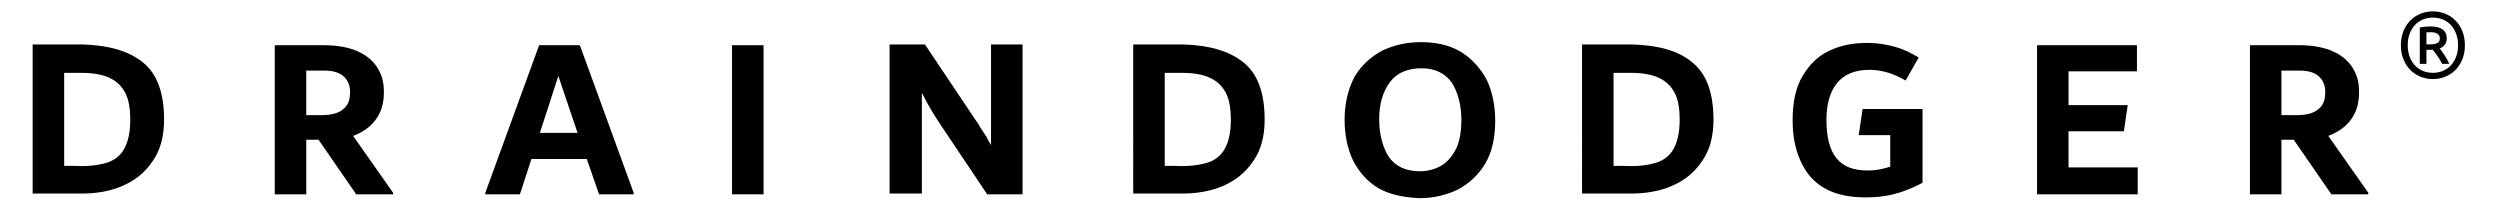
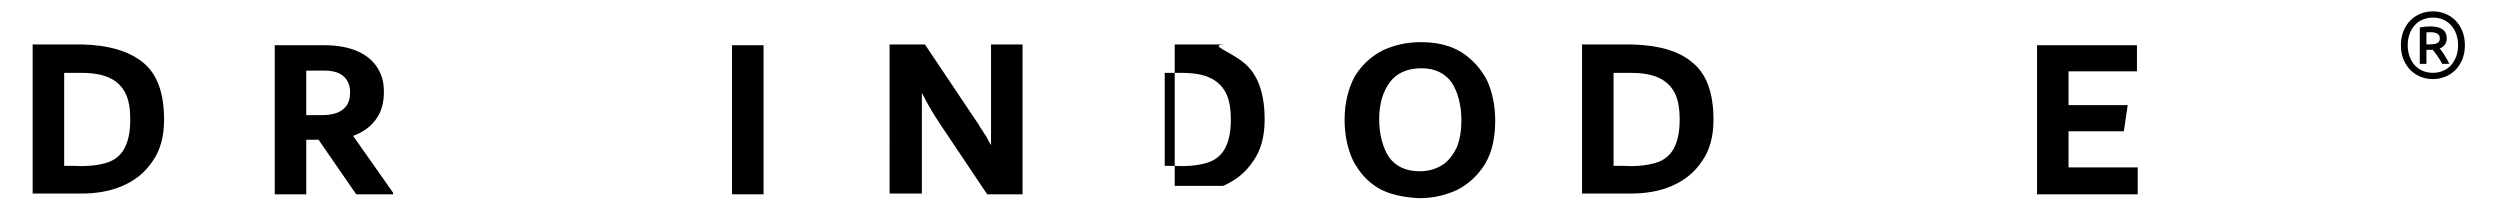
<svg xmlns="http://www.w3.org/2000/svg" xml:space="preserve" viewBox="0 0 230 20" height="20px" width="230px" y="0px" x="0px" id="Layer_1" version="1.1">
  <g>
    <path d="M13.116,5.715c1.343,1.062,1.979,2.829,1.979,5.304c0,1.556-0.354,2.829-1.061,3.817c-0.707,1.061-1.626,1.768-2.758,2.264   c-1.131,0.494-2.404,0.707-3.818,0.707H3.004V4.09H7.6C9.934,4.16,11.772,4.654,13.116,5.715z M9.792,14.979   c0.707-0.213,1.272-0.637,1.626-1.273s0.565-1.484,0.565-2.687c0-1.061-0.142-1.909-0.495-2.546   c-0.354-0.636-0.848-1.061-1.484-1.343C9.368,6.847,8.519,6.705,7.53,6.705H5.904v8.557h0.989   C8.095,15.332,9.085,15.189,9.792,14.979z" />
    <path d="M36.166,17.736v0.141h-3.394l-3.465-5.02h-1.131v5.02h-2.899V4.16h4.596c1.202,0,2.263,0.212,3.041,0.565   c0.777,0.354,1.414,0.849,1.838,1.556c0.425,0.707,0.565,1.344,0.565,2.191c0,0.99-0.212,1.768-0.707,2.475   c-0.494,0.707-1.201,1.203-2.121,1.557L36.166,17.736z M28.176,10.594h1.343c0.849,0,1.556-0.141,1.98-0.494   c0.494-0.354,0.707-0.849,0.707-1.627c0-0.636-0.213-1.131-0.637-1.484s-0.99-0.495-1.768-0.495h-1.626V10.594z" />
-     <path d="M53.347,4.16l4.95,13.576v0.141h-3.183l-1.131-3.252h-5.091l-1.061,3.252h-3.182v-0.141L49.6,4.16H53.347z M49.67,12.221   h3.465l-1.768-5.232L49.67,12.221z" />
    <path d="M67.347,17.877V4.16h2.899v13.717H67.347z" />
    <path d="M94.075,4.16v13.717h-3.253l-4.313-6.434c-0.354-0.566-0.707-1.061-0.92-1.485c-0.282-0.425-0.494-0.919-0.777-1.414v9.263   h-2.97V4.09h3.253l4.737,7.07c0.07,0.07,0.212,0.283,0.354,0.566c0.212,0.281,0.354,0.564,0.565,0.848   c0.142,0.283,0.283,0.566,0.424,0.777V4.09h2.899V4.16z" />
-     <path d="M114.367,5.715c1.344,1.062,1.98,2.829,1.98,5.304c0,1.556-0.354,2.829-1.061,3.817   c-0.707,1.061-1.627,1.768-2.758,2.264c-1.131,0.494-2.404,0.707-3.818,0.707h-4.455V4.09h4.596   C111.186,4.16,113.023,4.654,114.367,5.715z M111.045,14.979c0.707-0.213,1.271-0.637,1.625-1.273s0.566-1.484,0.566-2.687   c0-1.061-0.143-1.909-0.496-2.546c-0.354-0.636-0.848-1.061-1.484-1.343c-0.636-0.283-1.484-0.425-2.474-0.425h-1.626v8.557h0.989   C109.347,15.332,110.337,15.189,111.045,14.979z" />
+     <path d="M114.367,5.715c1.344,1.062,1.98,2.829,1.98,5.304c0,1.556-0.354,2.829-1.061,3.817   c-0.707,1.061-1.627,1.768-2.758,2.264h-4.455V4.09h4.596   C111.186,4.16,113.023,4.654,114.367,5.715z M111.045,14.979c0.707-0.213,1.271-0.637,1.625-1.273s0.566-1.484,0.566-2.687   c0-1.061-0.143-1.909-0.496-2.546c-0.354-0.636-0.848-1.061-1.484-1.343c-0.636-0.283-1.484-0.425-2.474-0.425h-1.626v8.557h0.989   C109.347,15.332,110.337,15.189,111.045,14.979z" />
    <path d="M126.813,17.311c-1.061-0.635-1.768-1.484-2.334-2.545c-0.494-1.061-0.777-2.332-0.777-3.747   c0-1.556,0.354-2.899,0.918-3.96c0.637-1.061,1.486-1.838,2.547-2.404c1.061-0.494,2.191-0.777,3.535-0.777   c1.484,0,2.686,0.283,3.746,0.92c0.99,0.636,1.768,1.484,2.334,2.545c0.494,1.061,0.777,2.334,0.777,3.748   c0,1.555-0.283,2.898-0.918,3.959c-0.637,1.061-1.486,1.838-2.547,2.404c-1.061,0.494-2.191,0.777-3.535,0.777   C129.074,18.16,127.801,17.877,126.813,17.311z M132.68,15.189c0.566-0.354,0.99-0.918,1.344-1.625   c0.283-0.707,0.424-1.557,0.424-2.475c0-1.485-0.354-2.688-0.918-3.535c-0.637-0.85-1.557-1.273-2.758-1.273   c-1.273,0-2.264,0.424-2.898,1.273c-0.637,0.848-0.99,1.979-0.99,3.393c0,1.486,0.354,2.688,0.918,3.535   c0.637,0.85,1.557,1.273,2.828,1.273C131.408,15.756,132.115,15.543,132.68,15.189z" />
    <path d="M155.66,5.715c1.344,1.062,1.98,2.829,1.98,5.304c0,1.556-0.354,2.829-1.061,3.817   c-0.707,1.061-1.627,1.768-2.758,2.264c-1.133,0.494-2.404,0.707-3.818,0.707h-4.455V4.09h4.596   C152.549,4.16,154.387,4.654,155.66,5.715z M152.336,14.979c0.707-0.213,1.273-0.637,1.627-1.273s0.566-1.484,0.566-2.687   c0-1.061-0.143-1.909-0.496-2.546c-0.354-0.636-0.848-1.061-1.484-1.343c-0.637-0.283-1.484-0.425-2.475-0.425h-1.627v8.557h0.99   C150.711,15.332,151.629,15.189,152.336,14.979z" />
-     <path d="M176.873,9.958v6.858c-0.92,0.494-1.84,0.848-2.688,1.061   c-0.85,0.213-1.697,0.283-2.545,0.283c-2.334,0-3.961-0.637-5.092-1.91c-1.061-1.271-1.627-3.039-1.627-5.16   c0-1.697,0.283-3.041,0.92-4.102s1.414-1.838,2.475-2.334c1.061-0.494,2.191-0.707,3.535-0.707c0.85,0,1.697,0.143,2.475,0.354   c0.777,0.213,1.484,0.566,2.193,0.99l-1.203,2.121c-1.061-0.636-2.191-0.989-3.322-0.989c-1.344,0-2.334,0.424-2.971,1.202   c-0.637,0.777-0.99,1.908-0.99,3.394c0,1.556,0.283,2.757,0.92,3.536c0.637,0.777,1.555,1.131,2.898,1.131   c0.777,0,1.414-0.143,2.051-0.354v-2.898h-2.898l0.354-2.404h5.516V9.958z" />
    <path d="M190.307,15.402h6.363v2.475h-9.262V4.16h9.191v2.404h-6.293v3.111h5.443l-0.354,2.404h-5.09   V15.402z" />
-     <path d="M217.883,17.736v0.141h-3.395l-3.465-5.02h-1.131v5.02h-2.898V4.16h4.596   c1.201,0,2.262,0.212,3.039,0.565c0.779,0.354,1.414,0.849,1.84,1.556c0.424,0.707,0.564,1.344,0.564,2.191   c0,0.99-0.211,1.768-0.707,2.475c-0.494,0.707-1.201,1.203-2.121,1.557L217.883,17.736z M209.893,10.594h1.344   c0.848,0,1.555-0.141,1.979-0.494c0.496-0.354,0.707-0.849,0.707-1.627c0-0.636-0.211-1.131-0.637-1.484   c-0.424-0.354-0.988-0.495-1.768-0.495h-1.625V10.594z" />
  </g>
  <g>
    <path d="M226.77,4.16c0,0.487-0.08,0.924-0.24,1.313c-0.161,0.387-0.377,0.714-0.646,0.981s-0.583,0.471-0.938,0.611   c-0.356,0.141-0.729,0.211-1.12,0.211c-0.39,0-0.763-0.07-1.118-0.211s-0.669-0.345-0.938-0.611   c-0.271-0.267-0.484-0.594-0.646-0.981c-0.161-0.388-0.241-0.825-0.241-1.313c0-0.488,0.08-0.926,0.241-1.313   c0.161-0.388,0.375-0.715,0.646-0.981c0.27-0.267,0.583-0.471,0.938-0.611c0.355-0.14,0.729-0.21,1.118-0.21   c0.391,0,0.764,0.07,1.12,0.21c0.354,0.141,0.668,0.345,0.938,0.611s0.485,0.594,0.646,0.981   C226.689,3.234,226.77,3.672,226.77,4.16z M226.142,4.16c0-0.379-0.058-0.725-0.172-1.038c-0.115-0.313-0.275-0.581-0.479-0.805   c-0.203-0.224-0.447-0.396-0.732-0.517c-0.283-0.121-0.595-0.181-0.934-0.181c-0.338,0-0.65,0.06-0.934,0.181   c-0.284,0.121-0.527,0.292-0.731,0.517c-0.203,0.224-0.363,0.492-0.477,0.805c-0.115,0.313-0.173,0.658-0.173,1.038   c0,0.378,0.058,0.724,0.173,1.037c0.113,0.313,0.273,0.581,0.477,0.805c0.204,0.224,0.447,0.396,0.731,0.516   c0.283,0.121,0.596,0.181,0.934,0.181c0.339,0,0.65-0.06,0.934-0.181c0.285-0.12,0.529-0.292,0.732-0.516s0.363-0.492,0.479-0.805   C226.084,4.884,226.142,4.539,226.142,4.16z M224.678,5.873c-0.132-0.258-0.28-0.504-0.442-0.736   c-0.164-0.232-0.306-0.417-0.427-0.555h-0.577v1.291h-0.611v-3.34c0.156-0.034,0.319-0.06,0.491-0.078   c0.172-0.017,0.33-0.025,0.474-0.025c0.494,0,0.868,0.092,1.127,0.275c0.26,0.184,0.388,0.462,0.388,0.835   c0,0.212-0.056,0.397-0.168,0.556c-0.112,0.157-0.271,0.279-0.479,0.365c0.058,0.069,0.124,0.155,0.199,0.258   c0.074,0.103,0.151,0.218,0.232,0.344c0.08,0.126,0.161,0.258,0.241,0.396c0.08,0.138,0.151,0.275,0.215,0.414H224.678z    M223.231,4.082h0.327c0.259,0,0.474-0.036,0.646-0.107c0.173-0.072,0.259-0.22,0.259-0.444c0-0.212-0.082-0.36-0.246-0.443   c-0.162-0.083-0.359-0.125-0.589-0.125c-0.063,0-0.129,0.001-0.197,0.004c-0.069,0.003-0.137,0.007-0.199,0.013V4.082z" />
  </g>
</svg>